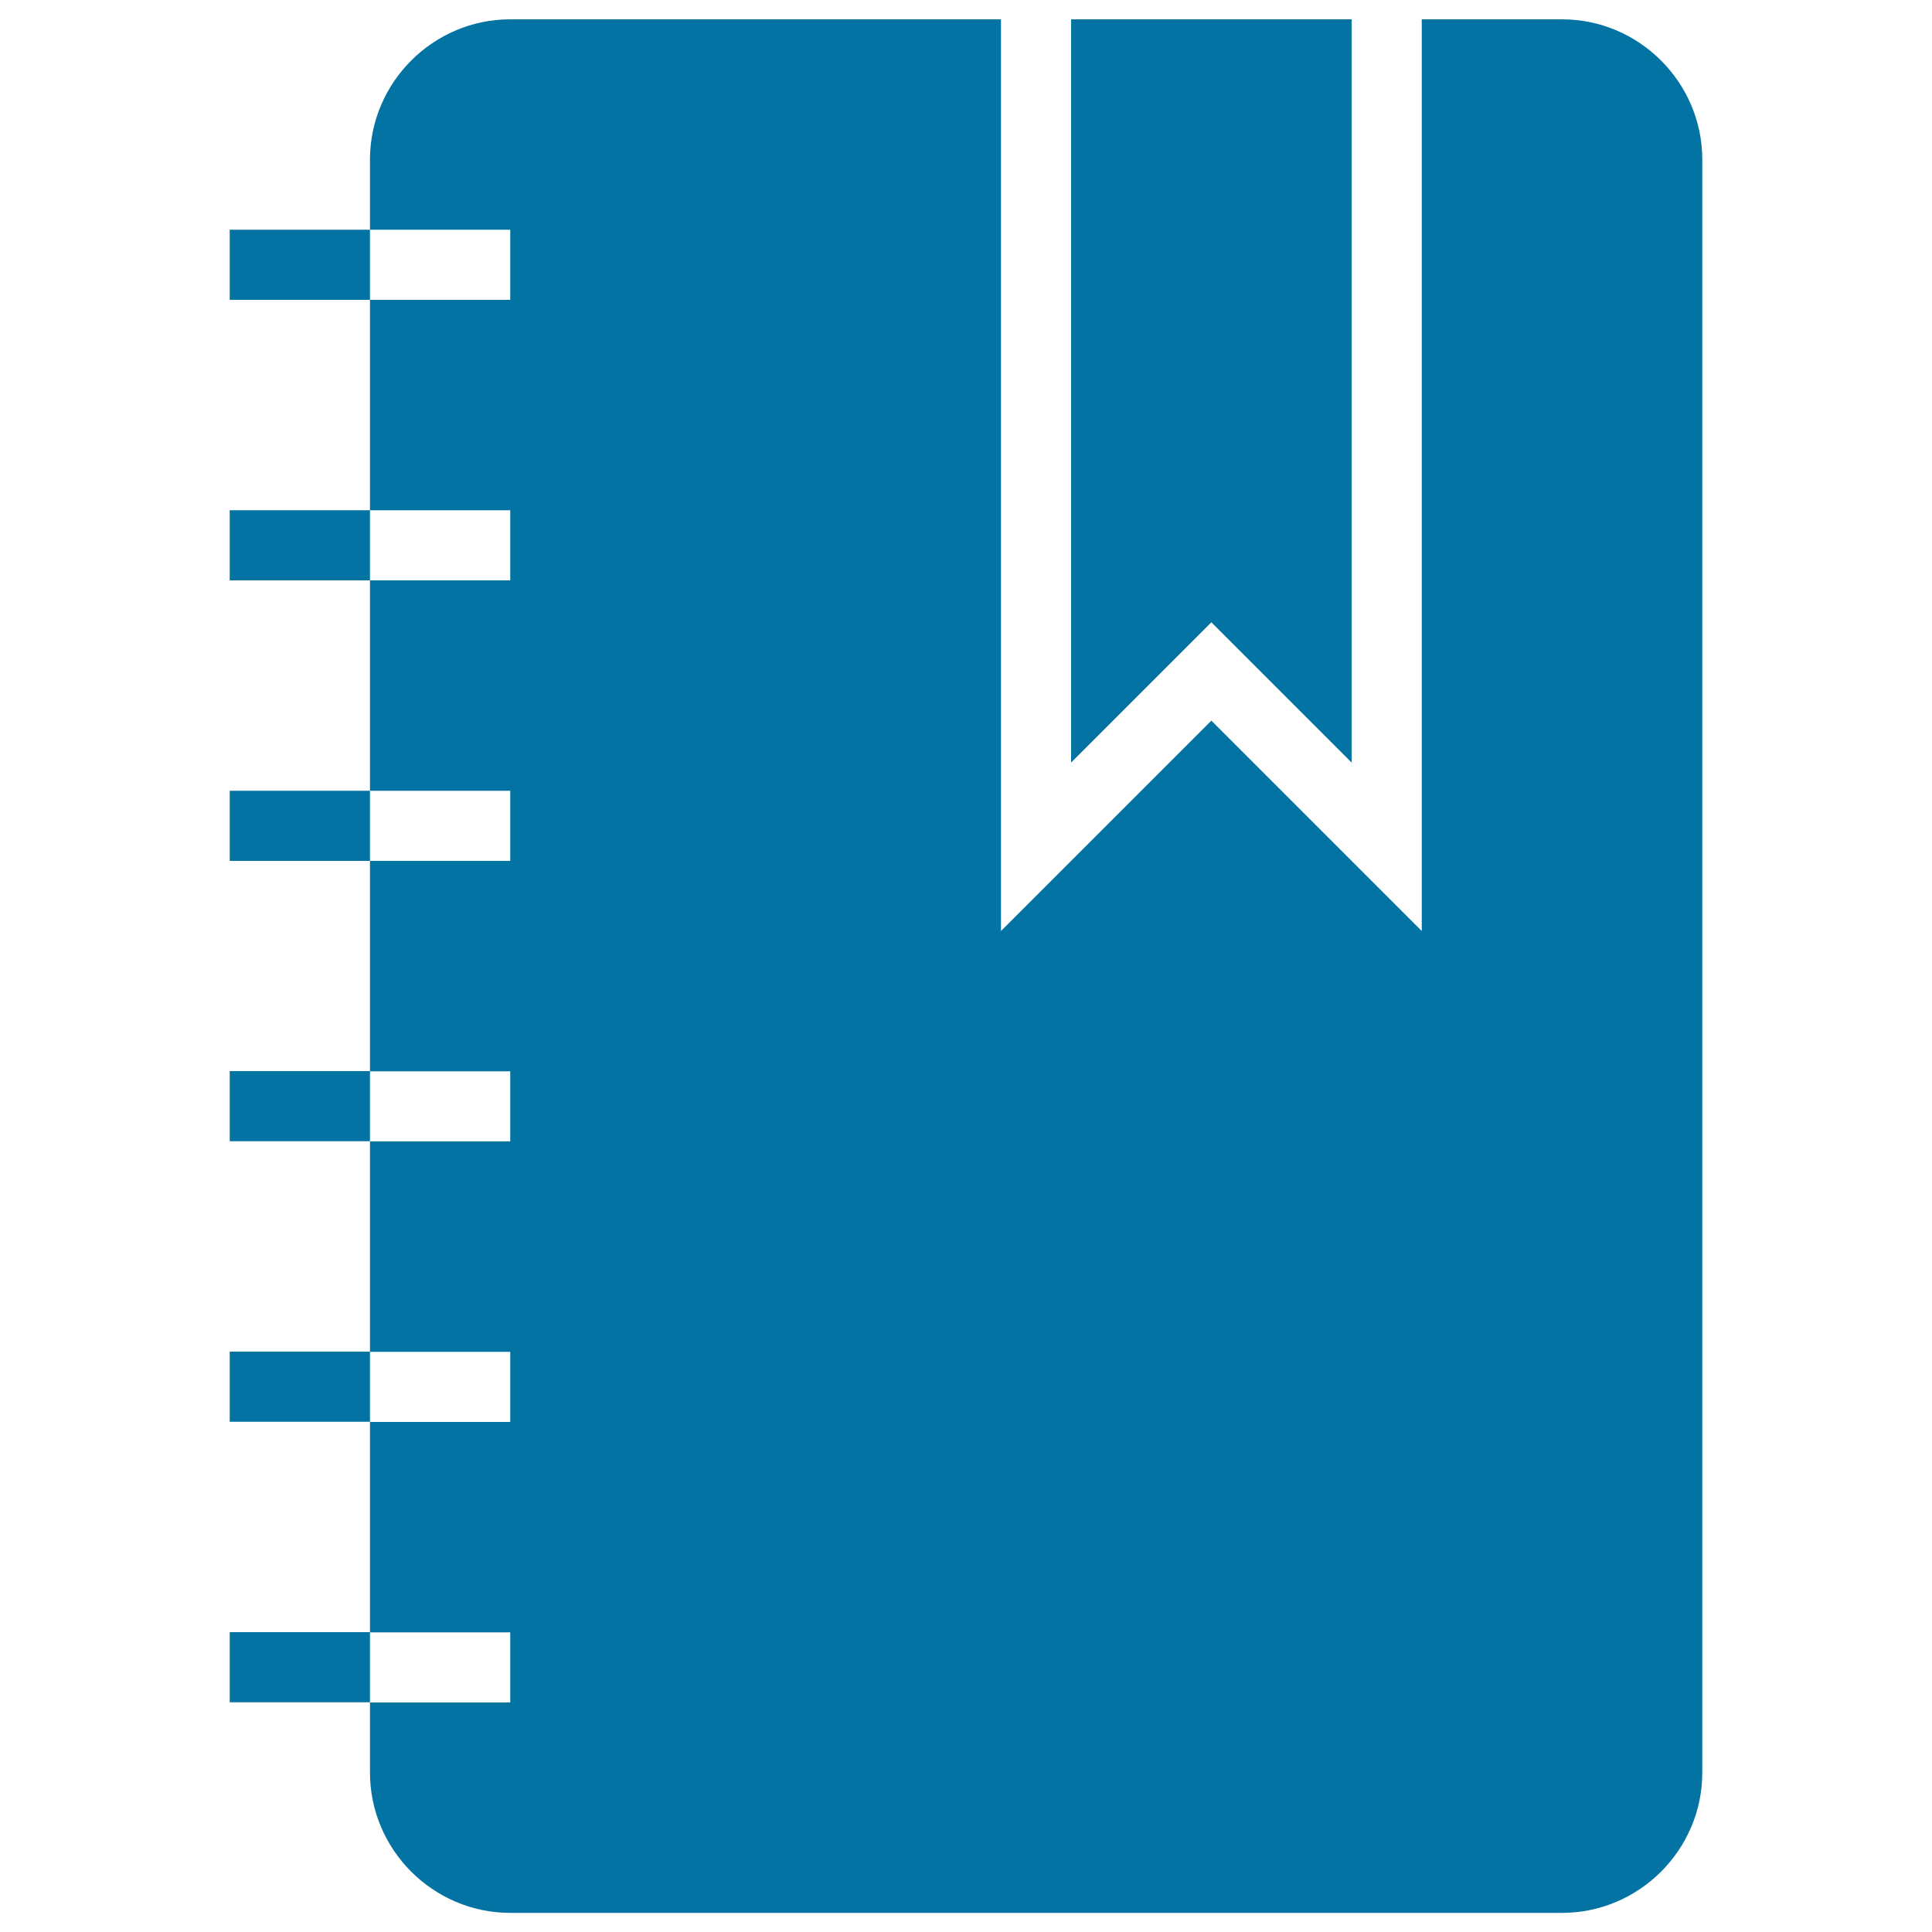
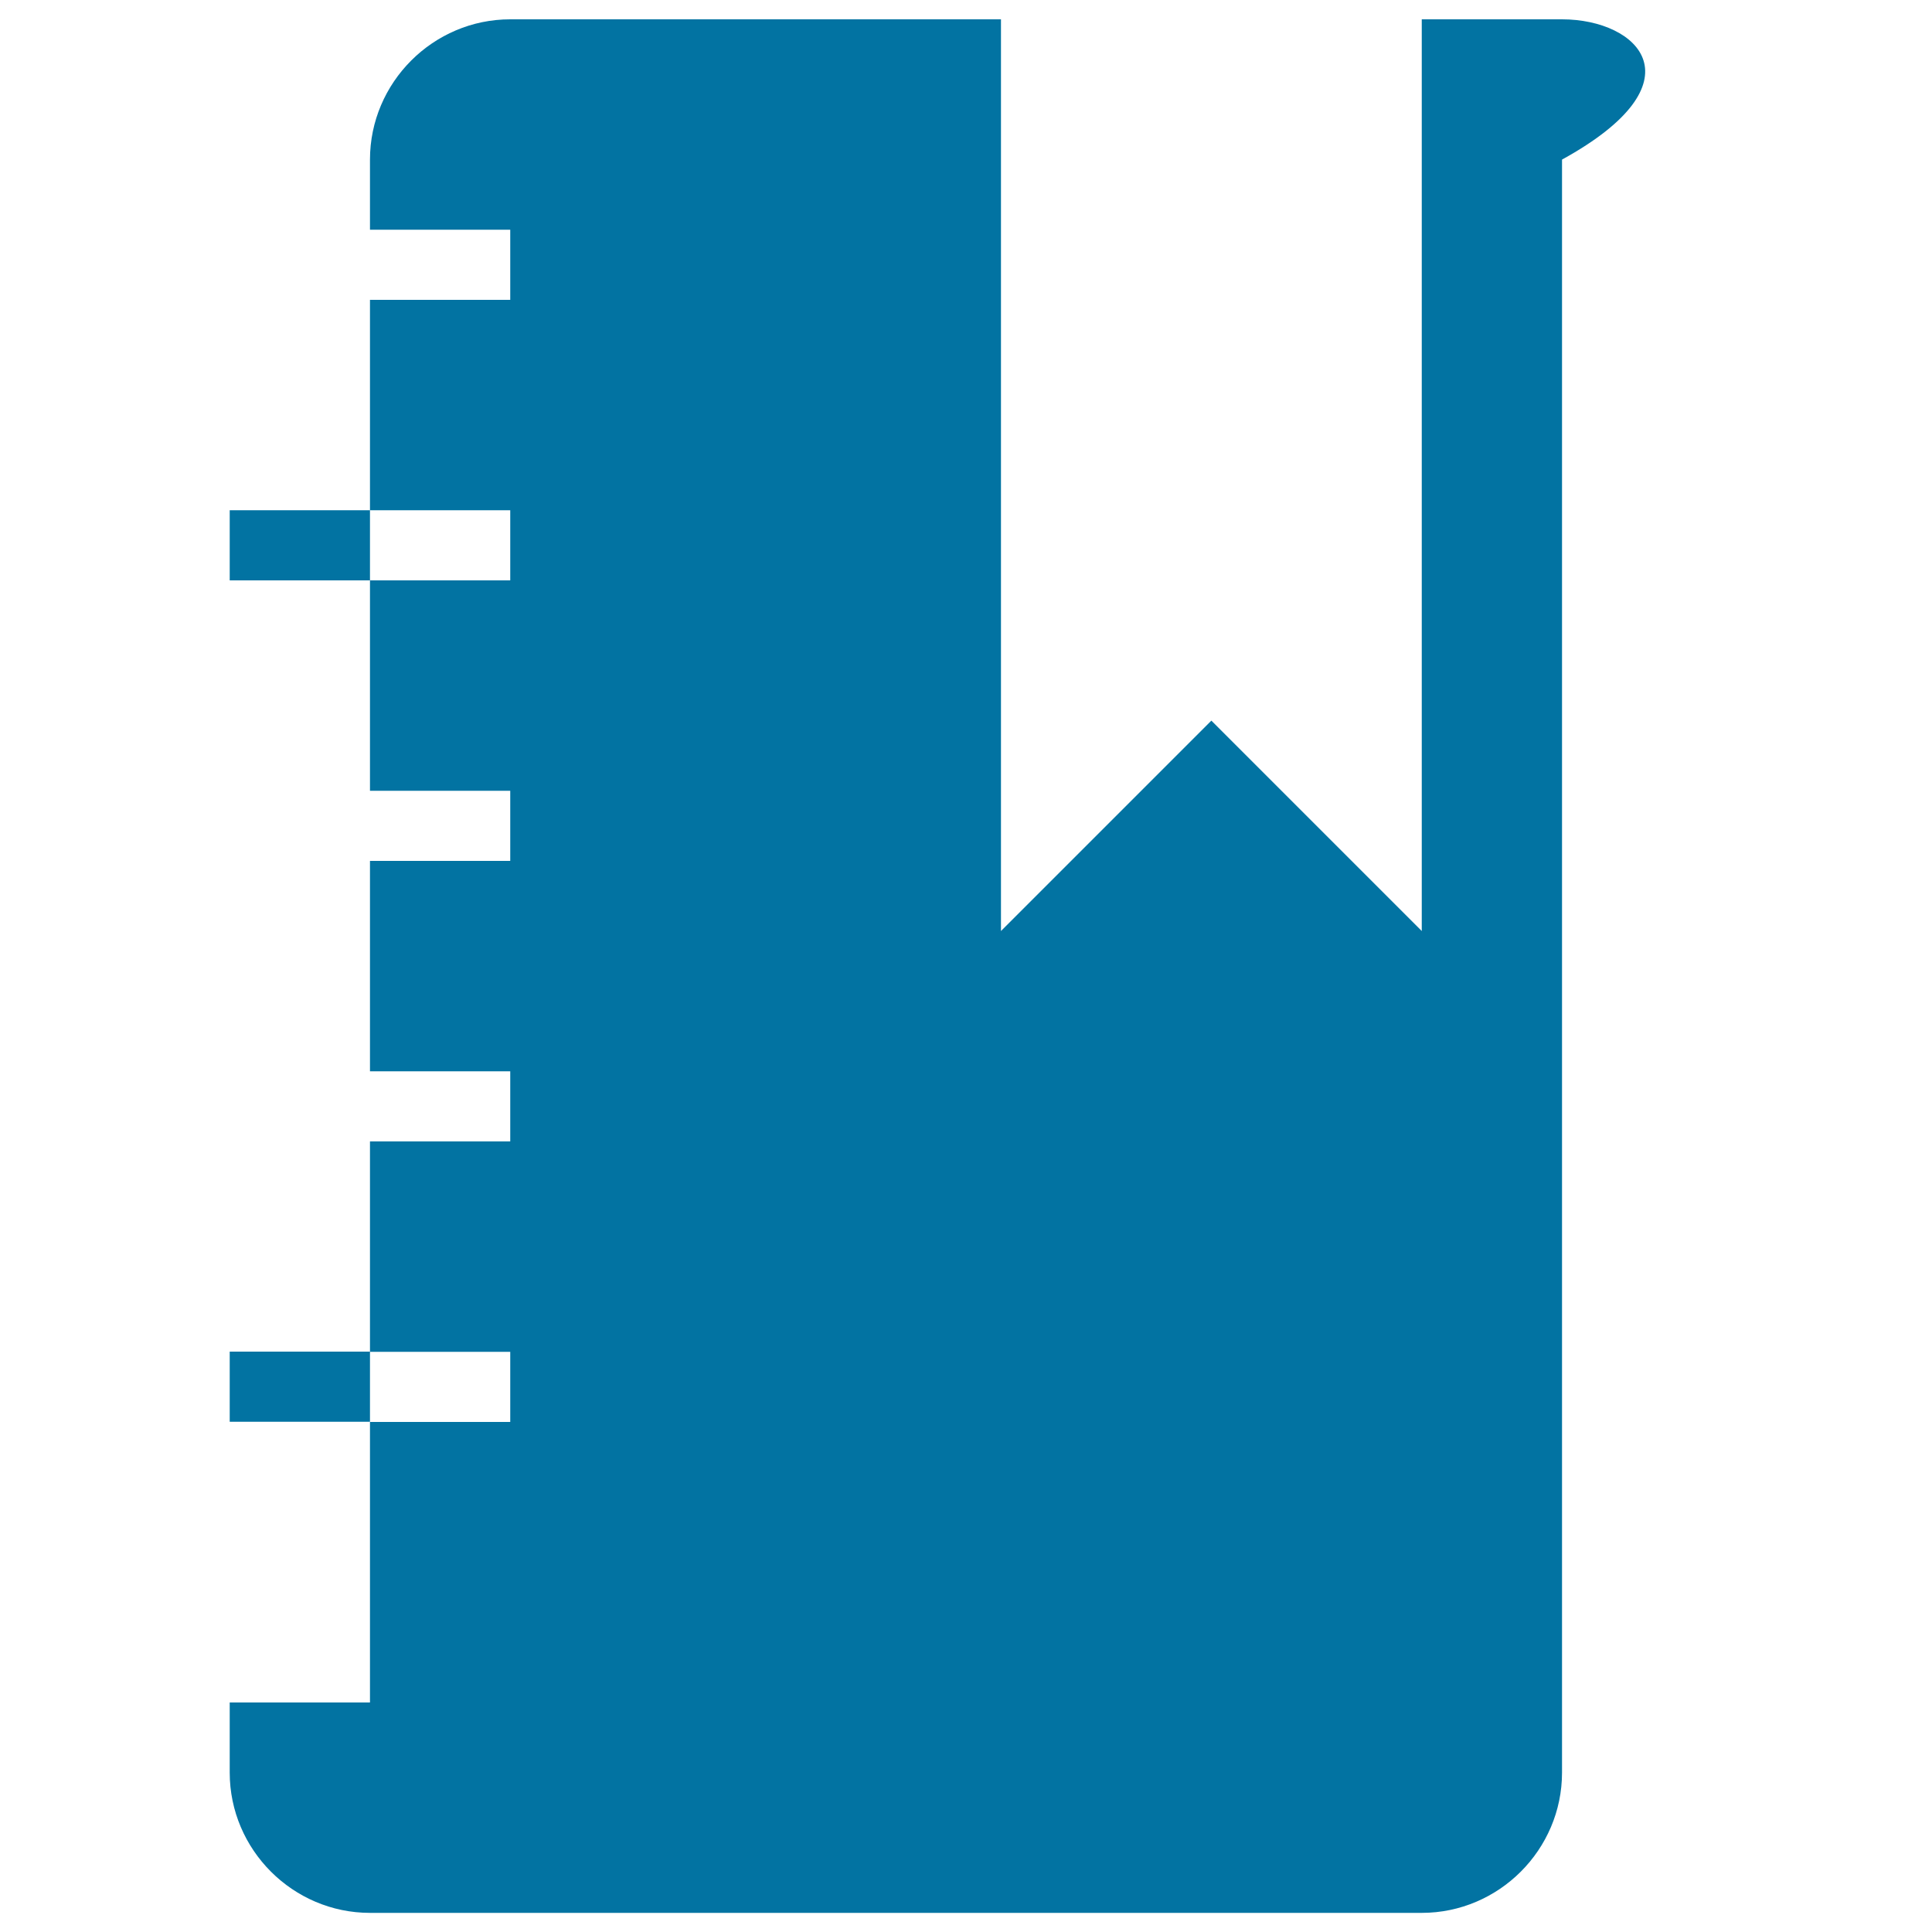
<svg xmlns="http://www.w3.org/2000/svg" viewBox="0 0 1000 1000" style="fill:#0273a2">
  <title>Notebook Black Symbol With Bookmark SVG icon</title>
  <g>
    <g>
      <rect x="118.9" y="699.6" width="72.6" height="36.3" />
-       <rect x="118.9" y="554.4" width="72.6" height="36.3" />
-       <rect x="118.9" y="844.8" width="72.6" height="36.3" />
-       <polygon points="699.6,394.7 699.6,10 554.4,10 554.4,394.7 627,322.1 " />
      <rect x="118.9" y="264.1" width="72.6" height="36.3" />
-       <rect x="118.9" y="409.3" width="72.6" height="36.3" />
-       <path d="M808.5,10h-72.6v471.9L627,373L518.1,481.9V10H264.1c-39.9,0-72.6,32.7-72.6,72.6v36.3h72.6v36.3h-72.6v108.9h72.6v36.3h-72.6v108.9h72.6v36.3h-72.6v108.9h72.6v36.3h-72.6v108.9h72.6v36.3h-72.6v108.9h72.6v36.3h-72.6v36.3c0,39.9,32.7,72.6,72.6,72.6h544.4c39.9,0,72.6-32.7,72.6-72.6V82.6C881.1,42.7,848.4,10,808.5,10z" />
-       <rect x="118.9" y="118.9" width="72.6" height="36.3" />
+       <path d="M808.5,10h-72.6v471.9L627,373L518.1,481.9V10H264.1c-39.9,0-72.6,32.7-72.6,72.6v36.3h72.6v36.3h-72.6v108.9h72.6v36.3h-72.6v108.9h72.6v36.3h-72.6v108.9h72.6v36.3h-72.6v108.9h72.6v36.3h-72.6v108.9v36.3h-72.6v36.3c0,39.9,32.7,72.6,72.6,72.6h544.4c39.9,0,72.6-32.7,72.6-72.6V82.6C881.1,42.7,848.4,10,808.5,10z" />
    </g>
  </g>
</svg>